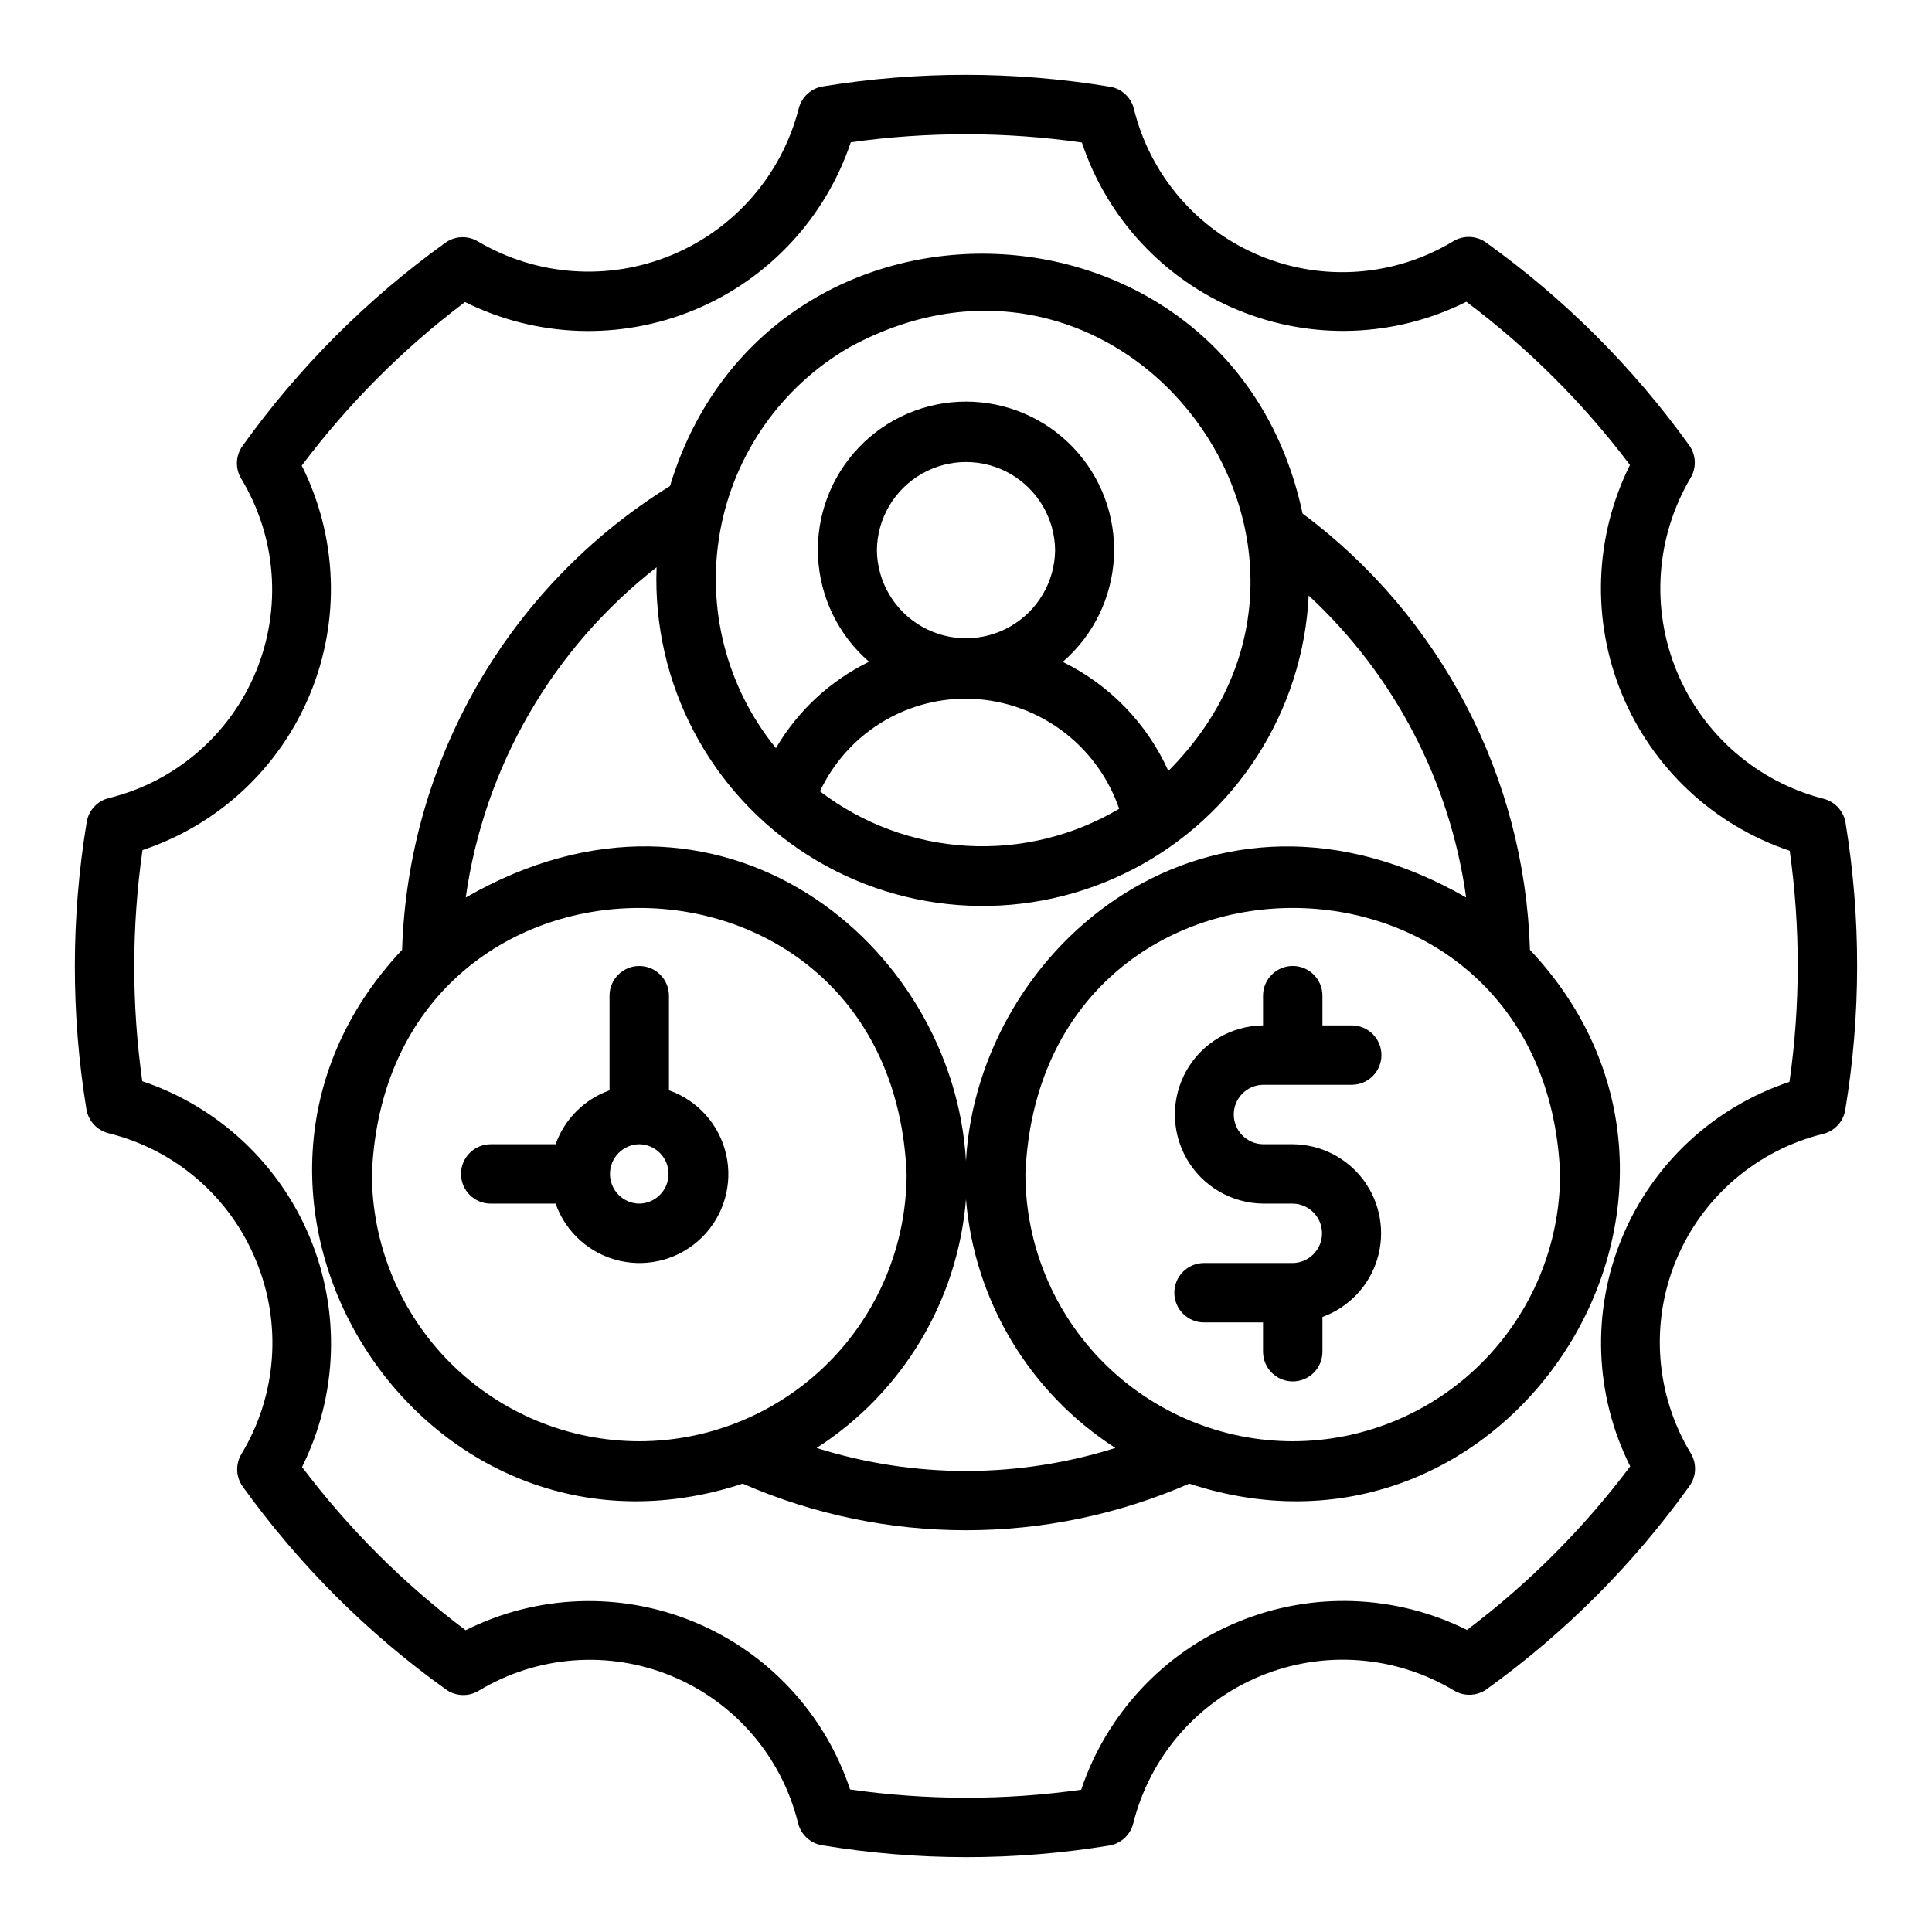
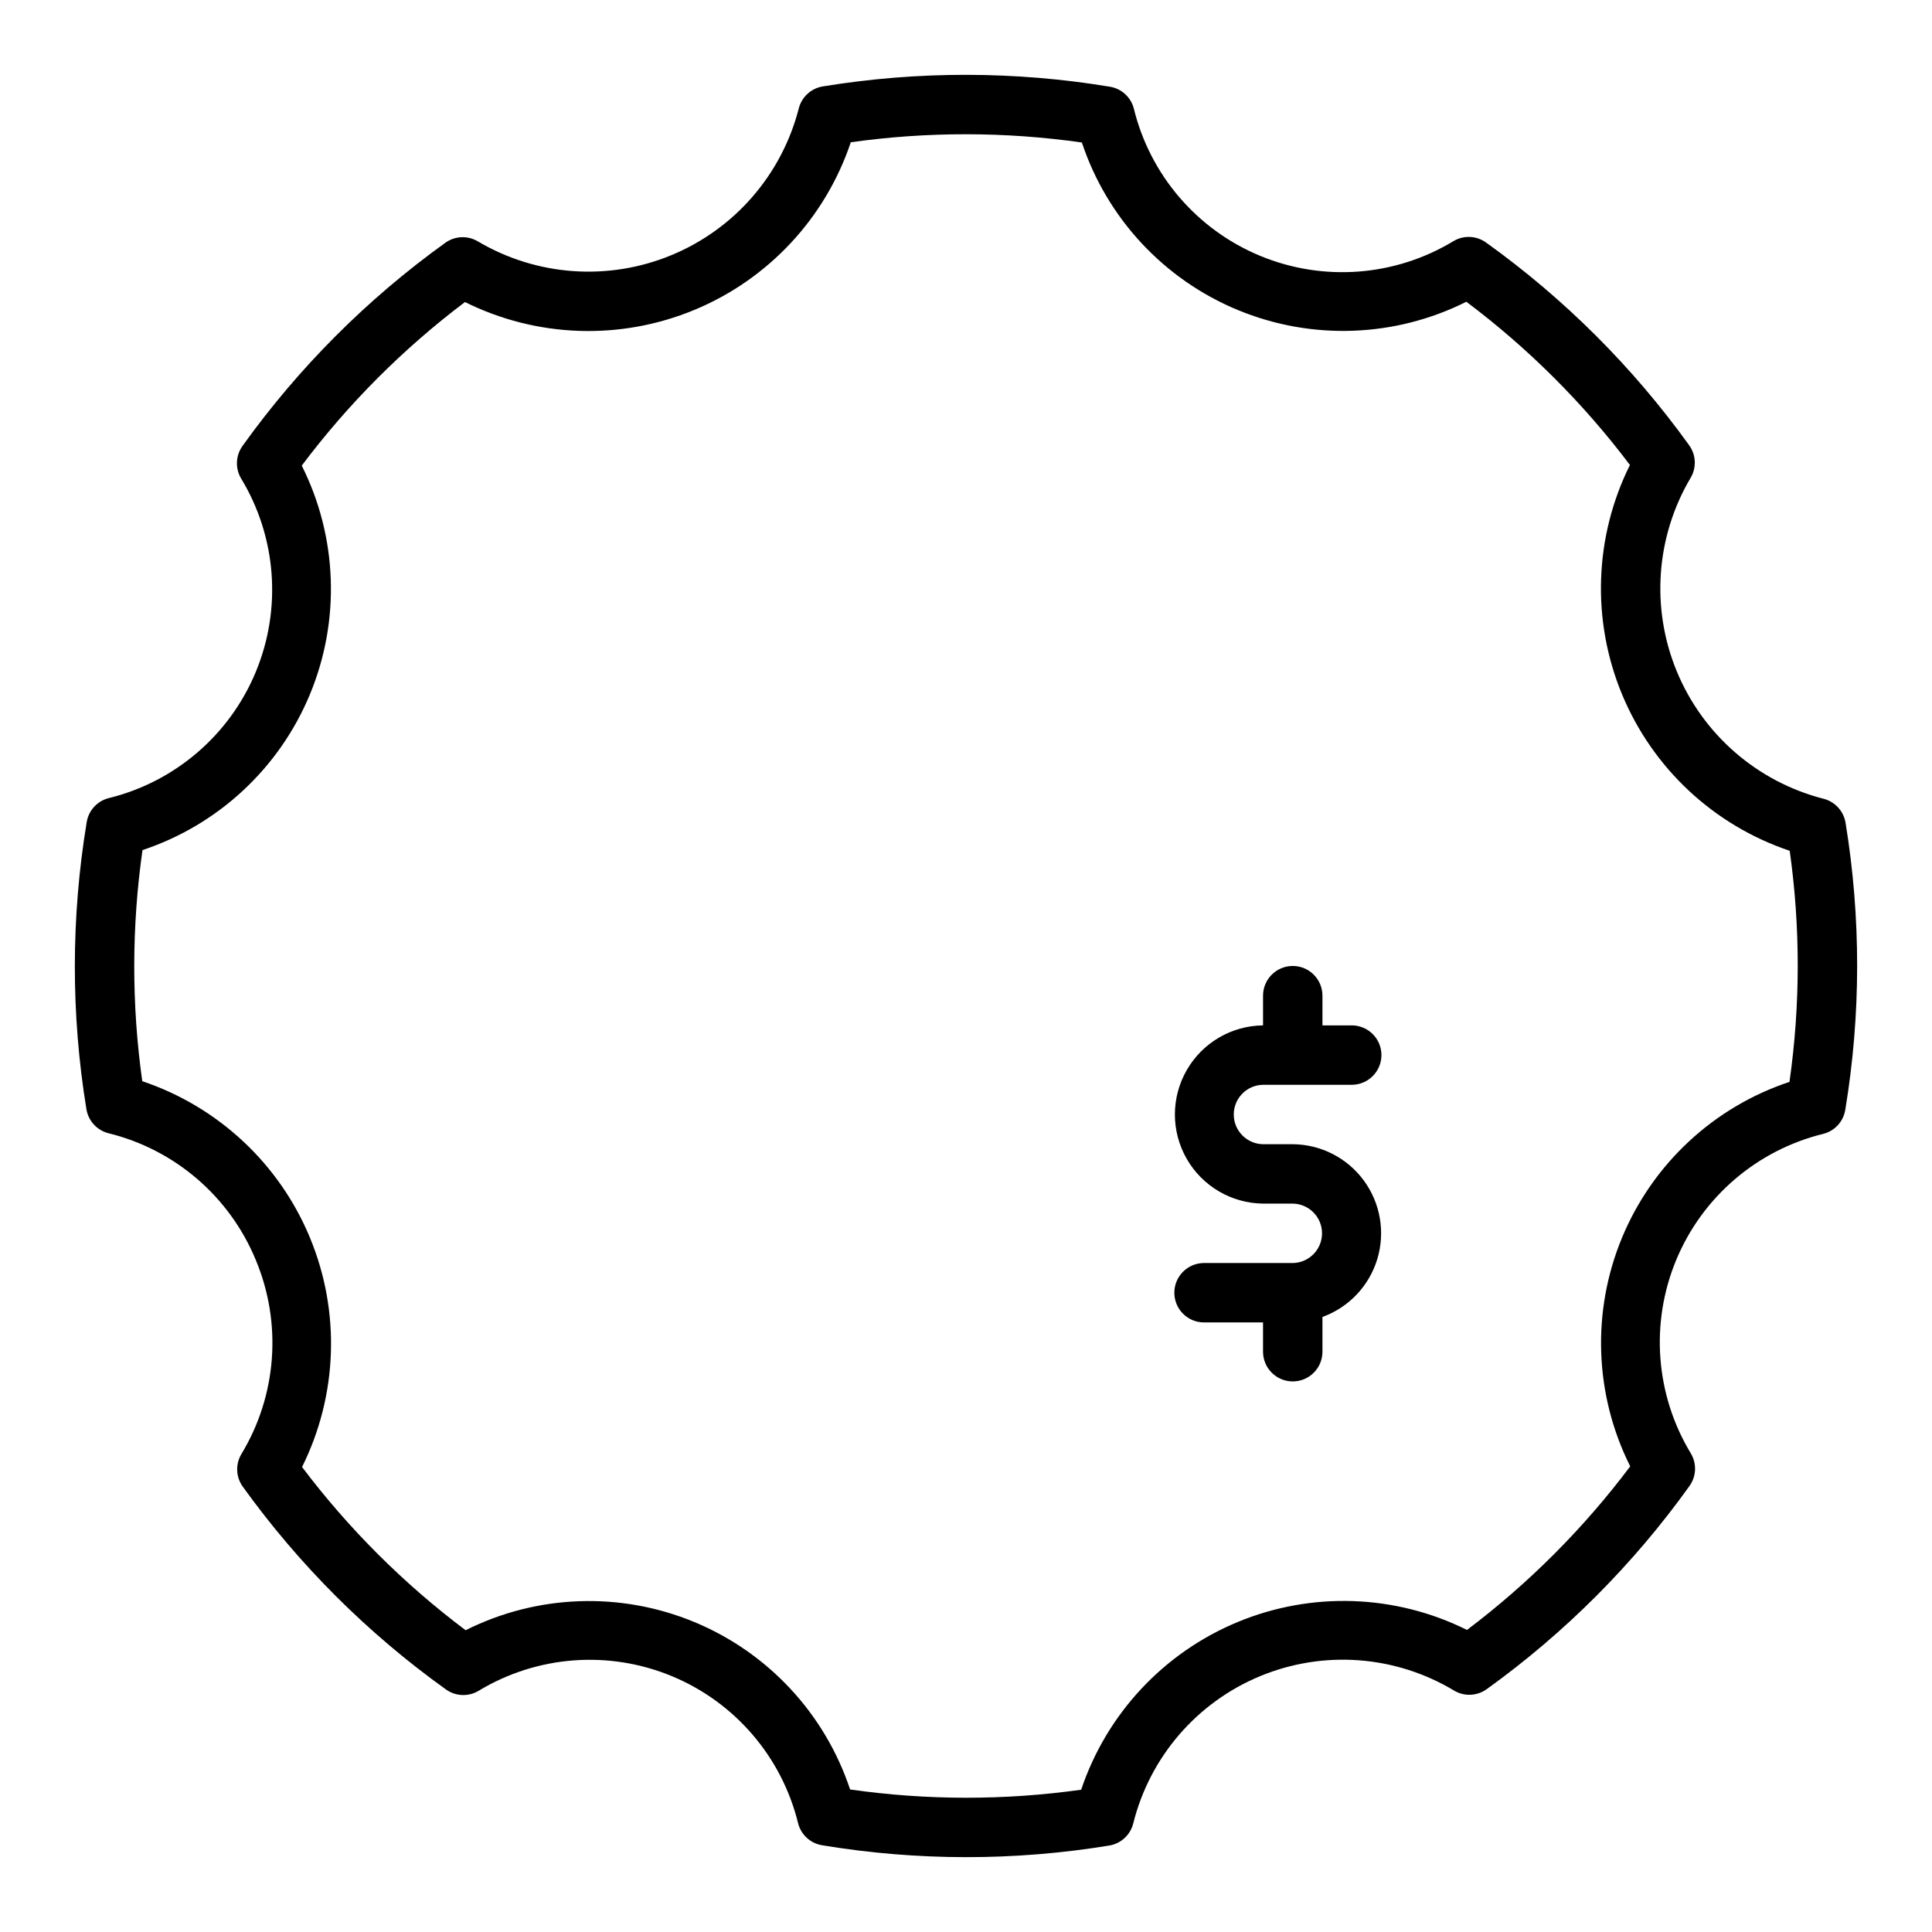
<svg xmlns="http://www.w3.org/2000/svg" fill="#000000" width="800px" height="800px" version="1.1" viewBox="144 144 512 512">
  <g>
-     <path d="m489.19 280.07c-18.766-88.098-141.73-92.84-167.64-7.262-42.746 26.504-69.391 72.641-70.992 122.91-61.195 64.953 4.965 169.52 90.266 141.46h0.004c37.73 16.469 80.617 16.469 118.35 0 85.348 28.066 151.43-76.547 90.273-141.45-1.391-45.723-23.578-88.312-60.258-115.65zm-120.19-43.969c73.359-40.246 143.03 53.543 84.629 112.21h0.004c-5.68-12.605-15.578-22.828-27.996-28.906 8.133-7.019 13.035-17.062 13.566-27.789 0.527-10.73-3.363-21.207-10.766-28.988-7.402-7.785-17.672-12.191-28.414-12.199-10.742-0.008-21.016 4.387-28.43 12.16-7.414 7.773-11.32 18.242-10.805 28.973 0.512 10.73 5.402 20.777 13.523 27.809-10.301 5.031-18.891 12.996-24.684 22.891-13.102-16.098-18.5-37.125-14.773-57.543 3.727-20.422 16.203-38.188 34.145-48.621zm30.996 93.051c8.957 0.055 17.676 2.894 24.949 8.121 7.269 5.227 12.738 12.586 15.648 21.059-12.172 7.223-26.227 10.641-40.355 9.816-14.129-0.82-27.688-5.848-38.941-14.434 3.449-7.348 8.922-13.562 15.777-17.91 6.852-4.352 14.805-6.66 22.922-6.652zm-23.617-39.359h0.004c0.094-8.375 4.613-16.07 11.883-20.23s16.195-4.16 23.465 0c7.266 4.16 11.789 11.855 11.883 20.23-0.094 8.375-4.617 16.07-11.883 20.23-7.269 4.16-16.199 4.16-23.465 0-7.269-4.16-11.789-11.855-11.883-20.23zm-58.375 4.547c-1.16 30.762 14.117 59.824 40.117 76.309 26 16.48 58.805 17.902 86.133 3.727 27.324-14.176 45.059-41.805 46.559-72.555 22.719 21.066 37.461 49.336 41.727 80.023-67.535-38.805-129.3 12.488-132.55 69.824-3.281-57.355-65.137-108.68-132.57-69.809h0.004c4.867-34.629 23-66.012 50.574-87.52zm-4.602 231.61h0.004c-18.785-0.02-36.793-7.492-50.074-20.773-13.285-13.281-20.754-31.289-20.777-50.074 3.891-93.992 137.82-93.965 141.7 0h0.004c-0.023 18.785-7.492 36.793-20.773 50.074-13.285 13.281-31.293 20.754-50.074 20.773zm86.594 7.871c-13.43-0.008-26.781-2.062-39.59-6.098 22.746-14.598 37.387-38.965 39.59-65.906 2.219 26.934 16.855 51.301 39.594 65.906-12.812 4.035-26.164 6.09-39.594 6.098zm86.594-7.871c-18.785-0.02-36.793-7.492-50.074-20.773s-20.754-31.289-20.773-50.074c3.891-93.992 137.82-93.965 141.7 0-0.02 18.785-7.492 36.793-20.773 50.074s-31.289 20.754-50.074 20.773z" />
    <path d="m627.25 355.68c-17.539-4.5-31.934-16.988-38.863-33.715-6.93-16.727-5.582-35.738 3.637-51.32 1.609-2.691 1.465-6.086-0.367-8.629-14.906-20.73-33.094-38.887-53.852-53.754-2.543-1.824-5.922-1.969-8.609-0.367-15.484 9.383-34.512 10.836-51.242 3.906-16.727-6.93-29.156-21.406-33.469-38.992-0.766-3.035-3.262-5.324-6.348-5.828-25.195-4.172-50.898-4.199-76.102-0.078-3.09 0.512-5.586 2.805-6.356 5.844-4.5 17.535-16.988 31.934-33.715 38.859-16.727 6.93-35.738 5.582-51.32-3.637-2.691-1.605-6.082-1.461-8.629 0.371-20.73 14.902-38.887 33.094-53.754 53.852-1.82 2.543-1.965 5.922-0.367 8.609 9.383 15.484 10.832 34.512 3.902 51.238-6.926 16.727-21.406 29.156-38.988 33.473-3.035 0.766-5.324 3.258-5.828 6.348-4.168 25.191-4.195 50.898-0.078 76.098 0.512 3.094 2.805 5.59 5.844 6.359 17.637 4.34 32.145 16.836 39.055 33.633 6.996 16.762 5.574 35.859-3.832 51.398-1.609 2.695-1.465 6.086 0.371 8.633 14.906 20.73 33.094 38.887 53.852 53.75 2.543 1.82 5.922 1.965 8.609 0.371 15.484-9.387 34.512-10.836 51.238-3.91 16.73 6.93 29.156 21.41 33.469 38.996 0.77 3.031 3.262 5.32 6.352 5.824 25.191 4.18 50.898 4.203 76.098 0.078 3.094-0.512 5.59-2.805 6.359-5.844 4.383-17.613 16.863-32.105 33.633-39.051 16.77-6.949 35.844-5.527 51.398 3.828 2.695 1.605 6.086 1.461 8.633-0.367 20.73-14.906 38.887-33.098 53.75-53.852 1.824-2.543 1.969-5.922 0.371-8.613-9.387-15.48-10.836-34.508-3.91-51.238 6.93-16.727 21.41-29.156 38.996-33.469 3.031-0.766 5.32-3.262 5.828-6.352 4.172-25.191 4.195-50.895 0.074-76.098-0.508-3.09-2.805-5.586-5.84-6.356zm-9.016 75.031-0.004-0.004c-20.086 6.676-36.281 21.75-44.383 41.305-8.098 19.555-7.305 41.664 2.18 60.586-12.32 16.406-26.883 31-43.258 43.352-19-9.453-41.156-10.219-60.762-2.102-19.605 8.121-34.734 24.328-41.484 44.445-20.312 2.859-40.93 2.836-61.238-0.062-6.676-20.086-21.746-36.281-41.301-44.383-19.555-8.102-41.668-7.305-60.59 2.18-16.402-12.32-30.996-26.883-43.348-43.258 9.453-18.996 10.219-41.156 2.098-60.758-8.117-19.605-24.328-34.73-44.441-41.48-2.852-20.316-2.832-40.934 0.059-61.246 20.09-6.676 36.285-21.746 44.383-41.301 8.102-19.555 7.309-41.668-2.176-60.59 12.316-16.402 26.879-30.996 43.258-43.348 18.996 9.449 41.156 10.215 60.758 2.098 19.605-8.121 34.734-24.328 41.484-44.441 20.316-2.852 40.93-2.832 61.238 0.062 6.676 20.086 21.746 36.281 41.305 44.383 19.555 8.098 41.664 7.305 60.586-2.18 16.406 12.316 31 26.879 43.352 43.258-9.453 18.996-10.219 41.156-2.102 60.758 8.121 19.605 24.328 34.734 44.445 41.484 2.856 20.316 2.832 40.93-0.062 61.238z" />
    <path d="m478.72 431.48h23.617-0.004c4.305-0.059 7.762-3.566 7.762-7.871 0-4.305-3.457-7.812-7.762-7.871h-7.871v-7.875c0-4.344-3.523-7.871-7.871-7.871s-7.871 3.527-7.871 7.871v7.875c-8.379 0.09-16.078 4.613-20.238 11.883-4.164 7.269-4.16 16.195 0 23.465 4.16 7.269 11.863 11.793 20.238 11.883h7.871c4.305 0.062 7.762 3.566 7.762 7.871s-3.457 7.812-7.762 7.875h-23.617c-4.305 0.059-7.762 3.566-7.762 7.871 0 4.305 3.457 7.812 7.762 7.871h15.742v7.871h0.004c0.059 4.305 3.566 7.762 7.871 7.762 4.305 0 7.812-3.457 7.871-7.762v-9.32c6.992-2.539 12.379-8.227 14.535-15.344 2.152-7.121 0.828-14.84-3.582-20.832-4.41-5.988-11.387-9.551-18.824-9.605h-7.871c-4.305-0.066-7.758-3.57-7.758-7.875 0-4.301 3.453-7.805 7.758-7.871z" />
-     <path d="m321.28 432.94v-25.07c0-4.344-3.523-7.871-7.871-7.871s-7.875 3.527-7.875 7.871v25.07c-6.668 2.375-11.914 7.625-14.293 14.293h-17.195c-4.348 0-7.871 3.523-7.871 7.871 0 4.348 3.523 7.871 7.871 7.871h17.195c2.688 7.637 9.105 13.363 17 15.156 7.894 1.797 16.16-0.586 21.883-6.312 5.727-5.723 8.109-13.988 6.312-21.883-1.797-7.894-7.519-14.312-15.156-16.996zm-7.871 30.039v-0.004c-4.305-0.059-7.762-3.566-7.762-7.871 0-4.305 3.457-7.812 7.762-7.871 4.305 0.059 7.762 3.566 7.762 7.871 0 4.305-3.457 7.812-7.762 7.871z" />
  </g>
</svg>